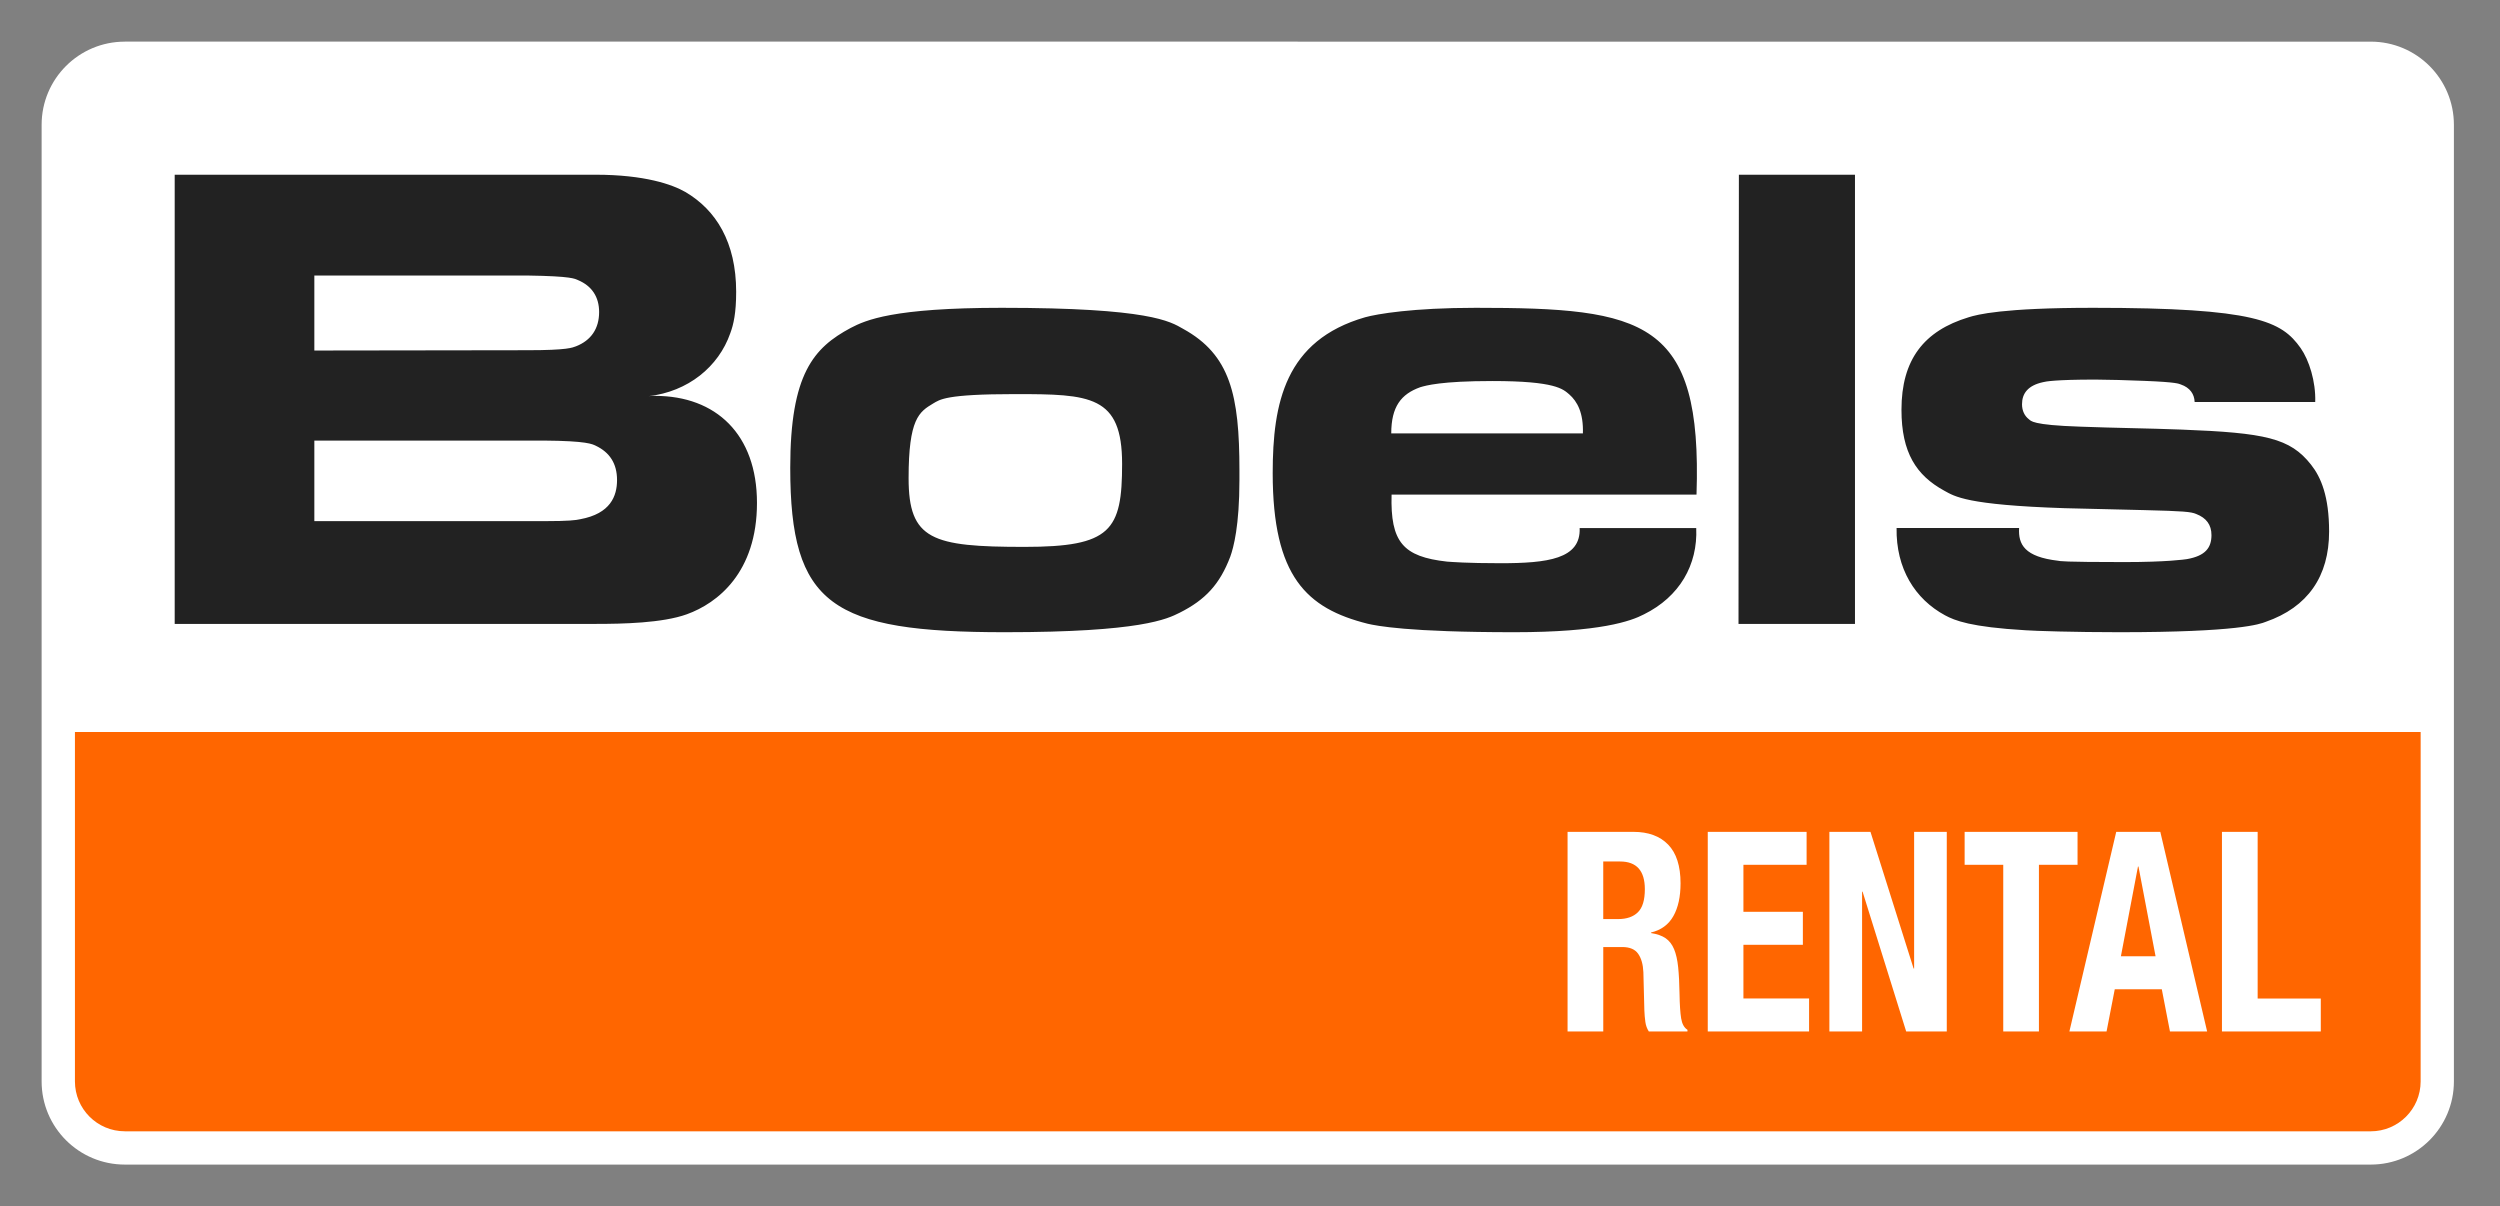
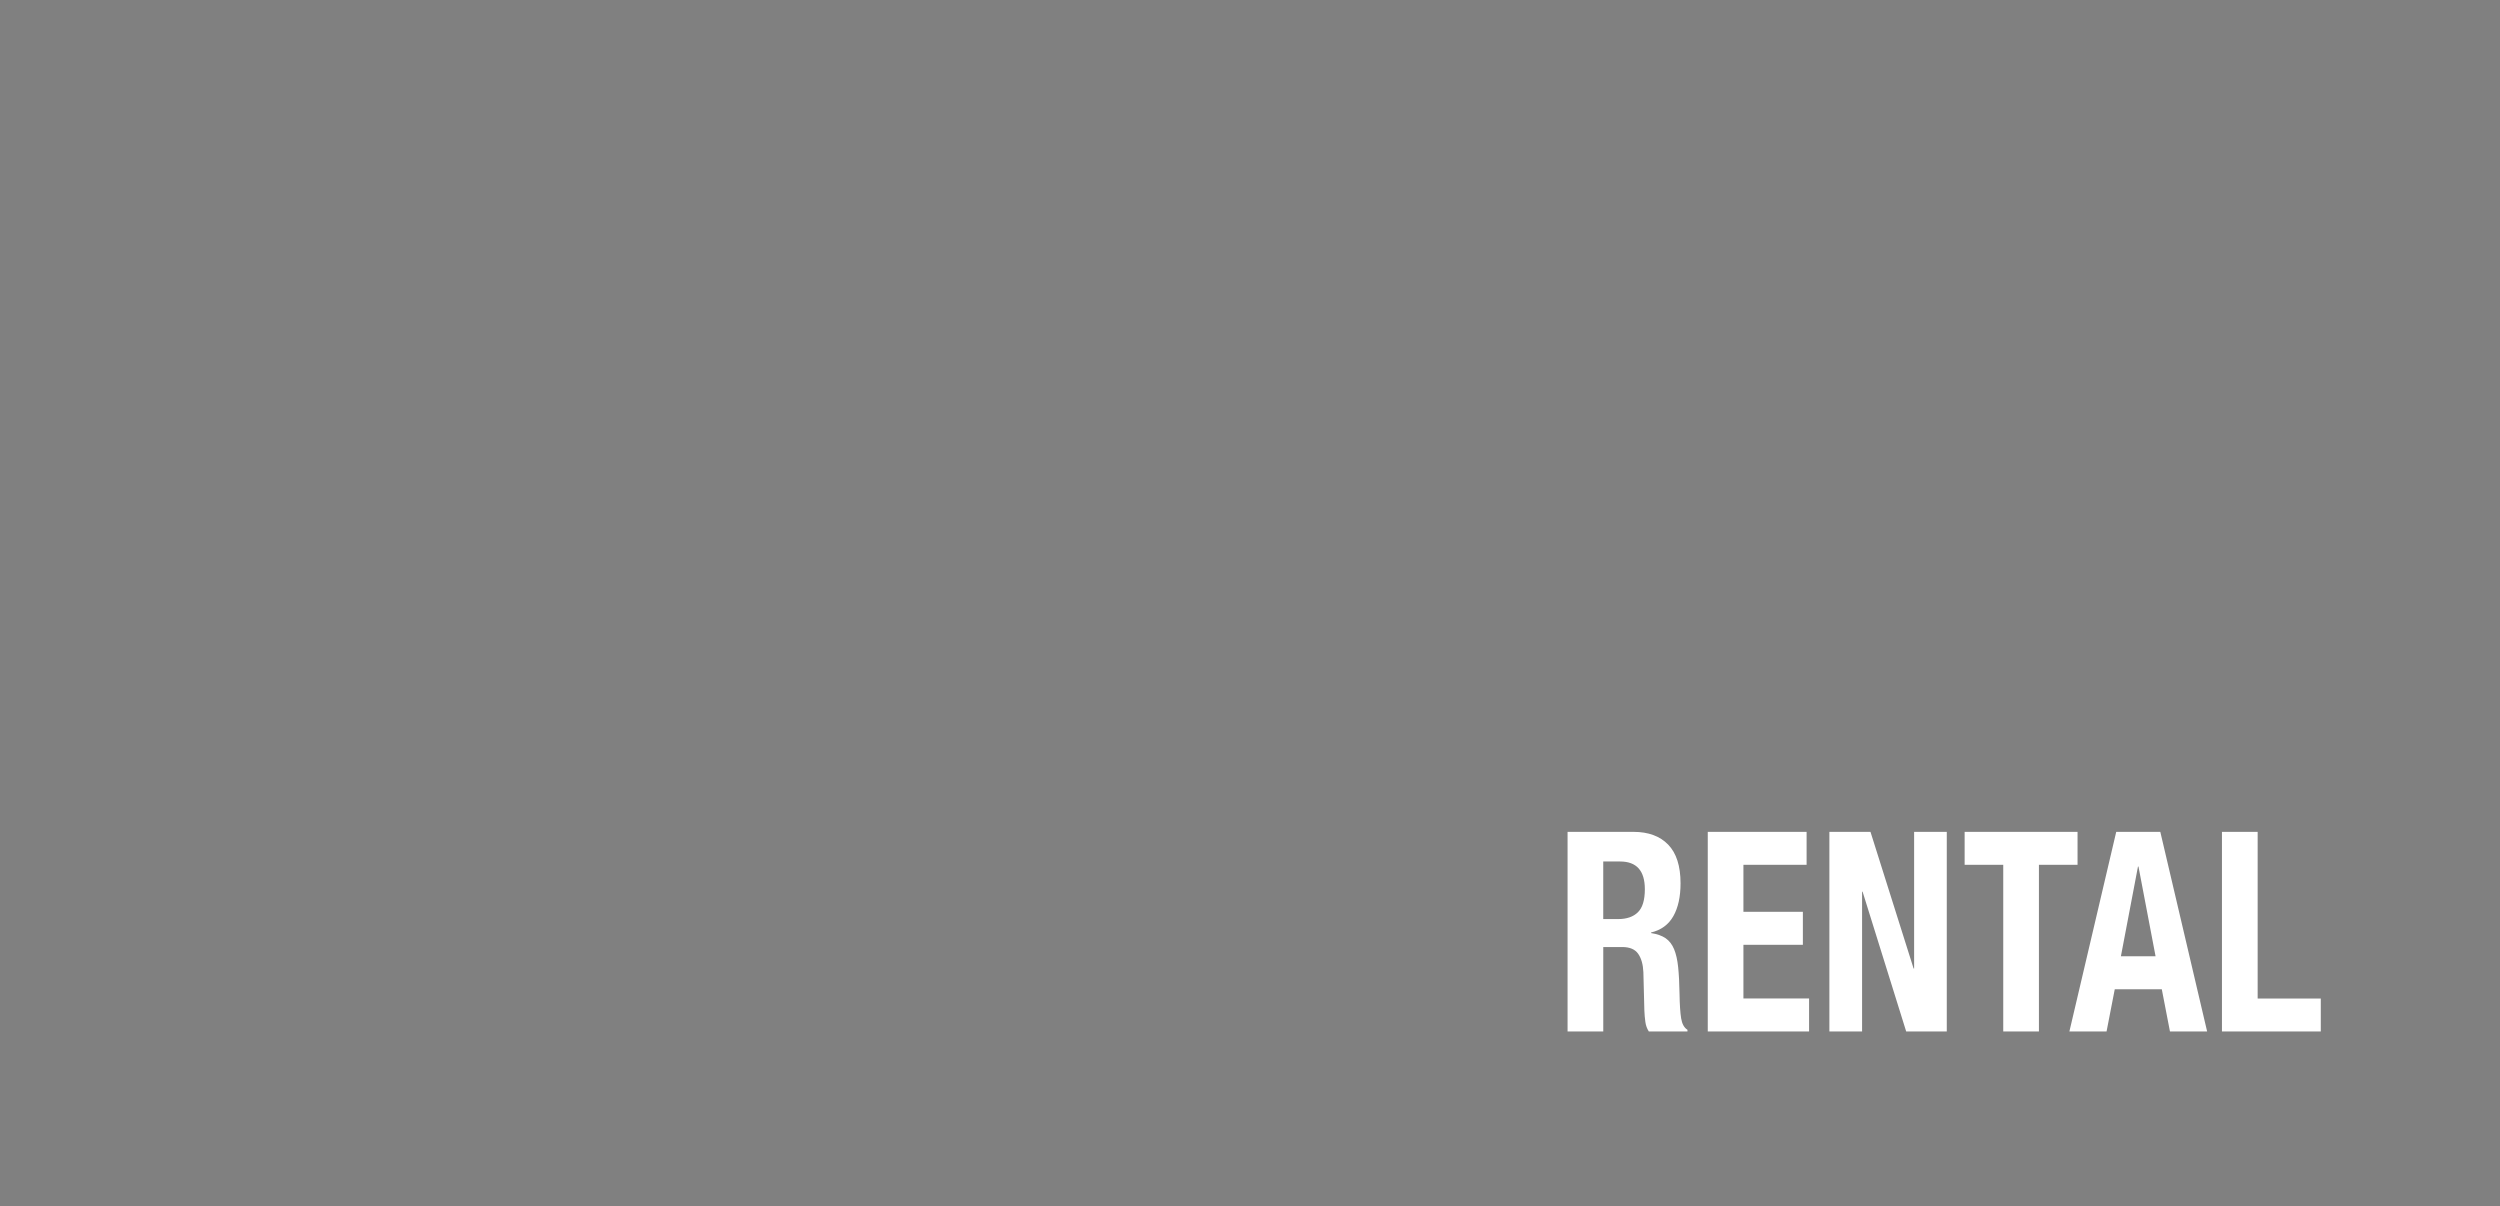
<svg xmlns="http://www.w3.org/2000/svg" width="114" height="55" viewBox="0 0 114 55" fill="none">
  <rect x="0" y="0" width="114" height="55" fill="#808080" stroke="none" />
  <g id="logo">
-     <path id="Vector" d="M111.898 5.692C111.898 3.597 110.2 1.899 108.106 1.899L5.692 1.898V1.899C3.596 1.899 1.898 3.597 1.898 5.692V49.312C1.898 51.407 3.596 53.105 5.692 53.105H108.106C110.2 53.105 111.898 51.407 111.898 49.312V5.692Z" fill="white" />
-     <path id="Vector_2" d="M110.381 49.312C110.381 50.569 109.362 51.588 108.105 51.588L5.693 51.588L5.693 51.587C4.436 51.587 3.417 50.569 3.417 49.312L3.417 33.379L110.382 33.379L110.381 49.312Z" fill="#FF6600" />
-     <path id="Vector_3" d="M7.966 7.967V28.45H27.187C28.378 28.45 30.207 28.414 31.322 28.01C32.72 27.505 34.518 26.107 34.518 22.932C34.518 19.808 32.649 18.052 29.874 18.052C29.77 18.052 29.68 18.051 29.576 18.066C31.372 17.858 32.767 16.728 33.301 15.195C33.45 14.794 33.569 14.273 33.569 13.306C33.569 11.045 32.649 9.573 31.253 8.755C30.66 8.413 29.399 7.967 27.157 7.967L7.966 7.967ZM79.293 7.967L79.276 28.45H84.587V7.967H79.293ZM14.334 12.564H24.056C26.103 12.594 26.207 12.713 26.355 12.772C26.994 13.04 27.32 13.545 27.32 14.229C27.32 14.988 26.95 15.523 26.267 15.791C26.103 15.85 25.895 15.97 24.069 15.97L14.334 15.984L14.334 12.564ZM45.68 14.036C40.701 14.036 39.478 14.598 38.793 14.953C37.108 15.856 36.035 17.04 36.035 21.33C36.035 27.587 37.915 28.829 45.83 28.829C52.046 28.829 53.223 28.223 53.79 27.942C54.967 27.351 55.624 26.64 56.101 25.383C56.25 24.968 56.518 23.978 56.518 21.891V21.447C56.518 18.016 56.102 16.18 53.954 14.997C53.359 14.657 52.433 14.036 45.68 14.036ZM67.297 14.036C64.408 14.036 62.786 14.319 62.25 14.467C58.602 15.521 58.035 18.369 58.035 21.574C58.035 26.292 59.583 27.746 62.368 28.443C62.755 28.532 64.169 28.829 69.053 28.829C72.97 28.829 74.368 28.325 74.964 28.014C76.587 27.212 77.422 25.758 77.348 24.081H72.032C72.091 25.49 70.572 25.683 68.413 25.683C66.879 25.683 66.195 25.624 65.987 25.61C63.976 25.387 63.397 24.72 63.456 22.554H77.361C77.629 14.585 74.994 14.036 67.297 14.036L67.297 14.036ZM95.448 14.036C91.29 14.036 90.157 14.347 89.774 14.466C87.724 15.086 86.707 16.405 86.707 18.685C86.707 20.641 87.385 21.677 88.653 22.373C89.14 22.639 89.655 23.025 94.136 23.173C95.345 23.203 96.569 23.232 97.777 23.261C99.561 23.305 99.915 23.336 100.149 23.439C100.607 23.617 100.843 23.928 100.843 24.401C100.843 24.979 100.563 25.348 99.723 25.496C99.62 25.512 98.794 25.631 96.878 25.631C93.989 25.631 93.945 25.585 93.856 25.571C92.322 25.393 92.027 24.831 92.071 24.077H86.484C86.454 25.927 87.325 27.319 88.696 28.059C89.139 28.296 89.846 28.593 92.381 28.741C92.765 28.77 94.577 28.829 96.641 28.829C102.08 28.829 103.053 28.459 103.319 28.355C105.235 27.689 106.207 26.282 106.207 24.238C106.207 22.639 105.84 21.766 105.383 21.188C104.425 19.974 103.304 19.737 99.473 19.589C97.939 19.53 96.406 19.515 94.873 19.456C92.617 19.382 92.617 19.188 92.514 19.115C92.322 18.967 92.204 18.73 92.204 18.434C92.204 17.945 92.47 17.576 93.163 17.427C93.266 17.398 93.708 17.309 95.551 17.309C96.007 17.309 97.128 17.338 97.791 17.368C99.28 17.427 99.354 17.501 99.443 17.531C99.871 17.679 100.061 17.974 100.076 18.33H105.574C105.604 17.397 105.294 16.421 104.91 15.873C104.04 14.644 102.876 14.036 95.447 14.036L95.448 14.036ZM68.056 17.375C70.945 17.375 71.273 17.745 71.556 17.982C71.928 18.309 72.21 18.83 72.18 19.764H63.441C63.441 18.548 63.887 17.968 64.766 17.656C65.02 17.582 65.704 17.375 68.056 17.375ZM46.291 17.971C49.72 17.971 51.168 18.03 51.168 21.152C51.168 24.2 50.661 24.938 46.71 24.938C42.491 24.938 41.432 24.613 41.432 21.803C41.432 19.096 41.909 18.785 42.55 18.4C42.863 18.222 43.086 17.971 46.291 17.971L46.291 17.971ZM14.334 20.09H24.783C26.787 20.105 27.009 20.253 27.172 20.328C27.795 20.626 28.137 21.131 28.137 21.89C28.137 22.619 27.84 23.422 26.46 23.676C26.267 23.721 25.925 23.764 24.841 23.764H14.334L14.334 20.09Z" fill="#222222" />
    <path id="Vector_4" d="M71.481 37.933V47.035H73.109V43.185H73.978C74.316 43.185 74.557 43.288 74.7 43.492C74.843 43.696 74.923 43.976 74.938 44.332L74.983 46.08C74.99 46.257 75.005 46.43 75.028 46.596C75.05 46.762 75.104 46.908 75.186 47.035H76.948V46.959C76.798 46.866 76.702 46.691 76.66 46.436C76.619 46.18 76.595 45.812 76.587 45.327C76.58 44.843 76.558 44.435 76.524 44.103C76.49 43.773 76.428 43.498 76.338 43.281C76.248 43.064 76.119 42.9 75.954 42.784C75.788 42.67 75.566 42.591 75.288 42.548V42.522C75.747 42.412 76.087 42.163 76.305 41.776C76.524 41.389 76.633 40.89 76.633 40.279C76.633 39.488 76.443 38.9 76.067 38.513C75.691 38.126 75.164 37.933 74.486 37.933L71.481 37.933ZM77.874 37.933V47.035H82.494V45.531H79.5V43.083H82.211V41.578H79.5V39.436H82.381V37.933L77.874 37.933ZM83.42 37.933V47.035H84.911V40.661H84.934L86.922 47.035H88.773V37.933H87.284V44.166H87.261L85.294 37.933H83.42ZM89.587 37.933V39.436H91.348V47.035H92.975V39.436H94.736V37.933H89.587ZM96.5 37.933L94.364 47.035H96.059L96.433 45.11H98.578L98.95 47.035H100.645L98.51 37.933H96.5ZM101.321 37.933V47.035H105.828V45.532H102.949V37.933L101.321 37.933ZM73.108 39.284H73.875C74.628 39.284 75.005 39.705 75.005 40.546C75.005 41.039 74.901 41.389 74.689 41.598C74.479 41.806 74.177 41.91 73.786 41.91H73.108V39.284ZM97.492 39.513H97.514L98.294 43.607H96.713L97.492 39.513Z" fill="white" />
  </g>
</svg>